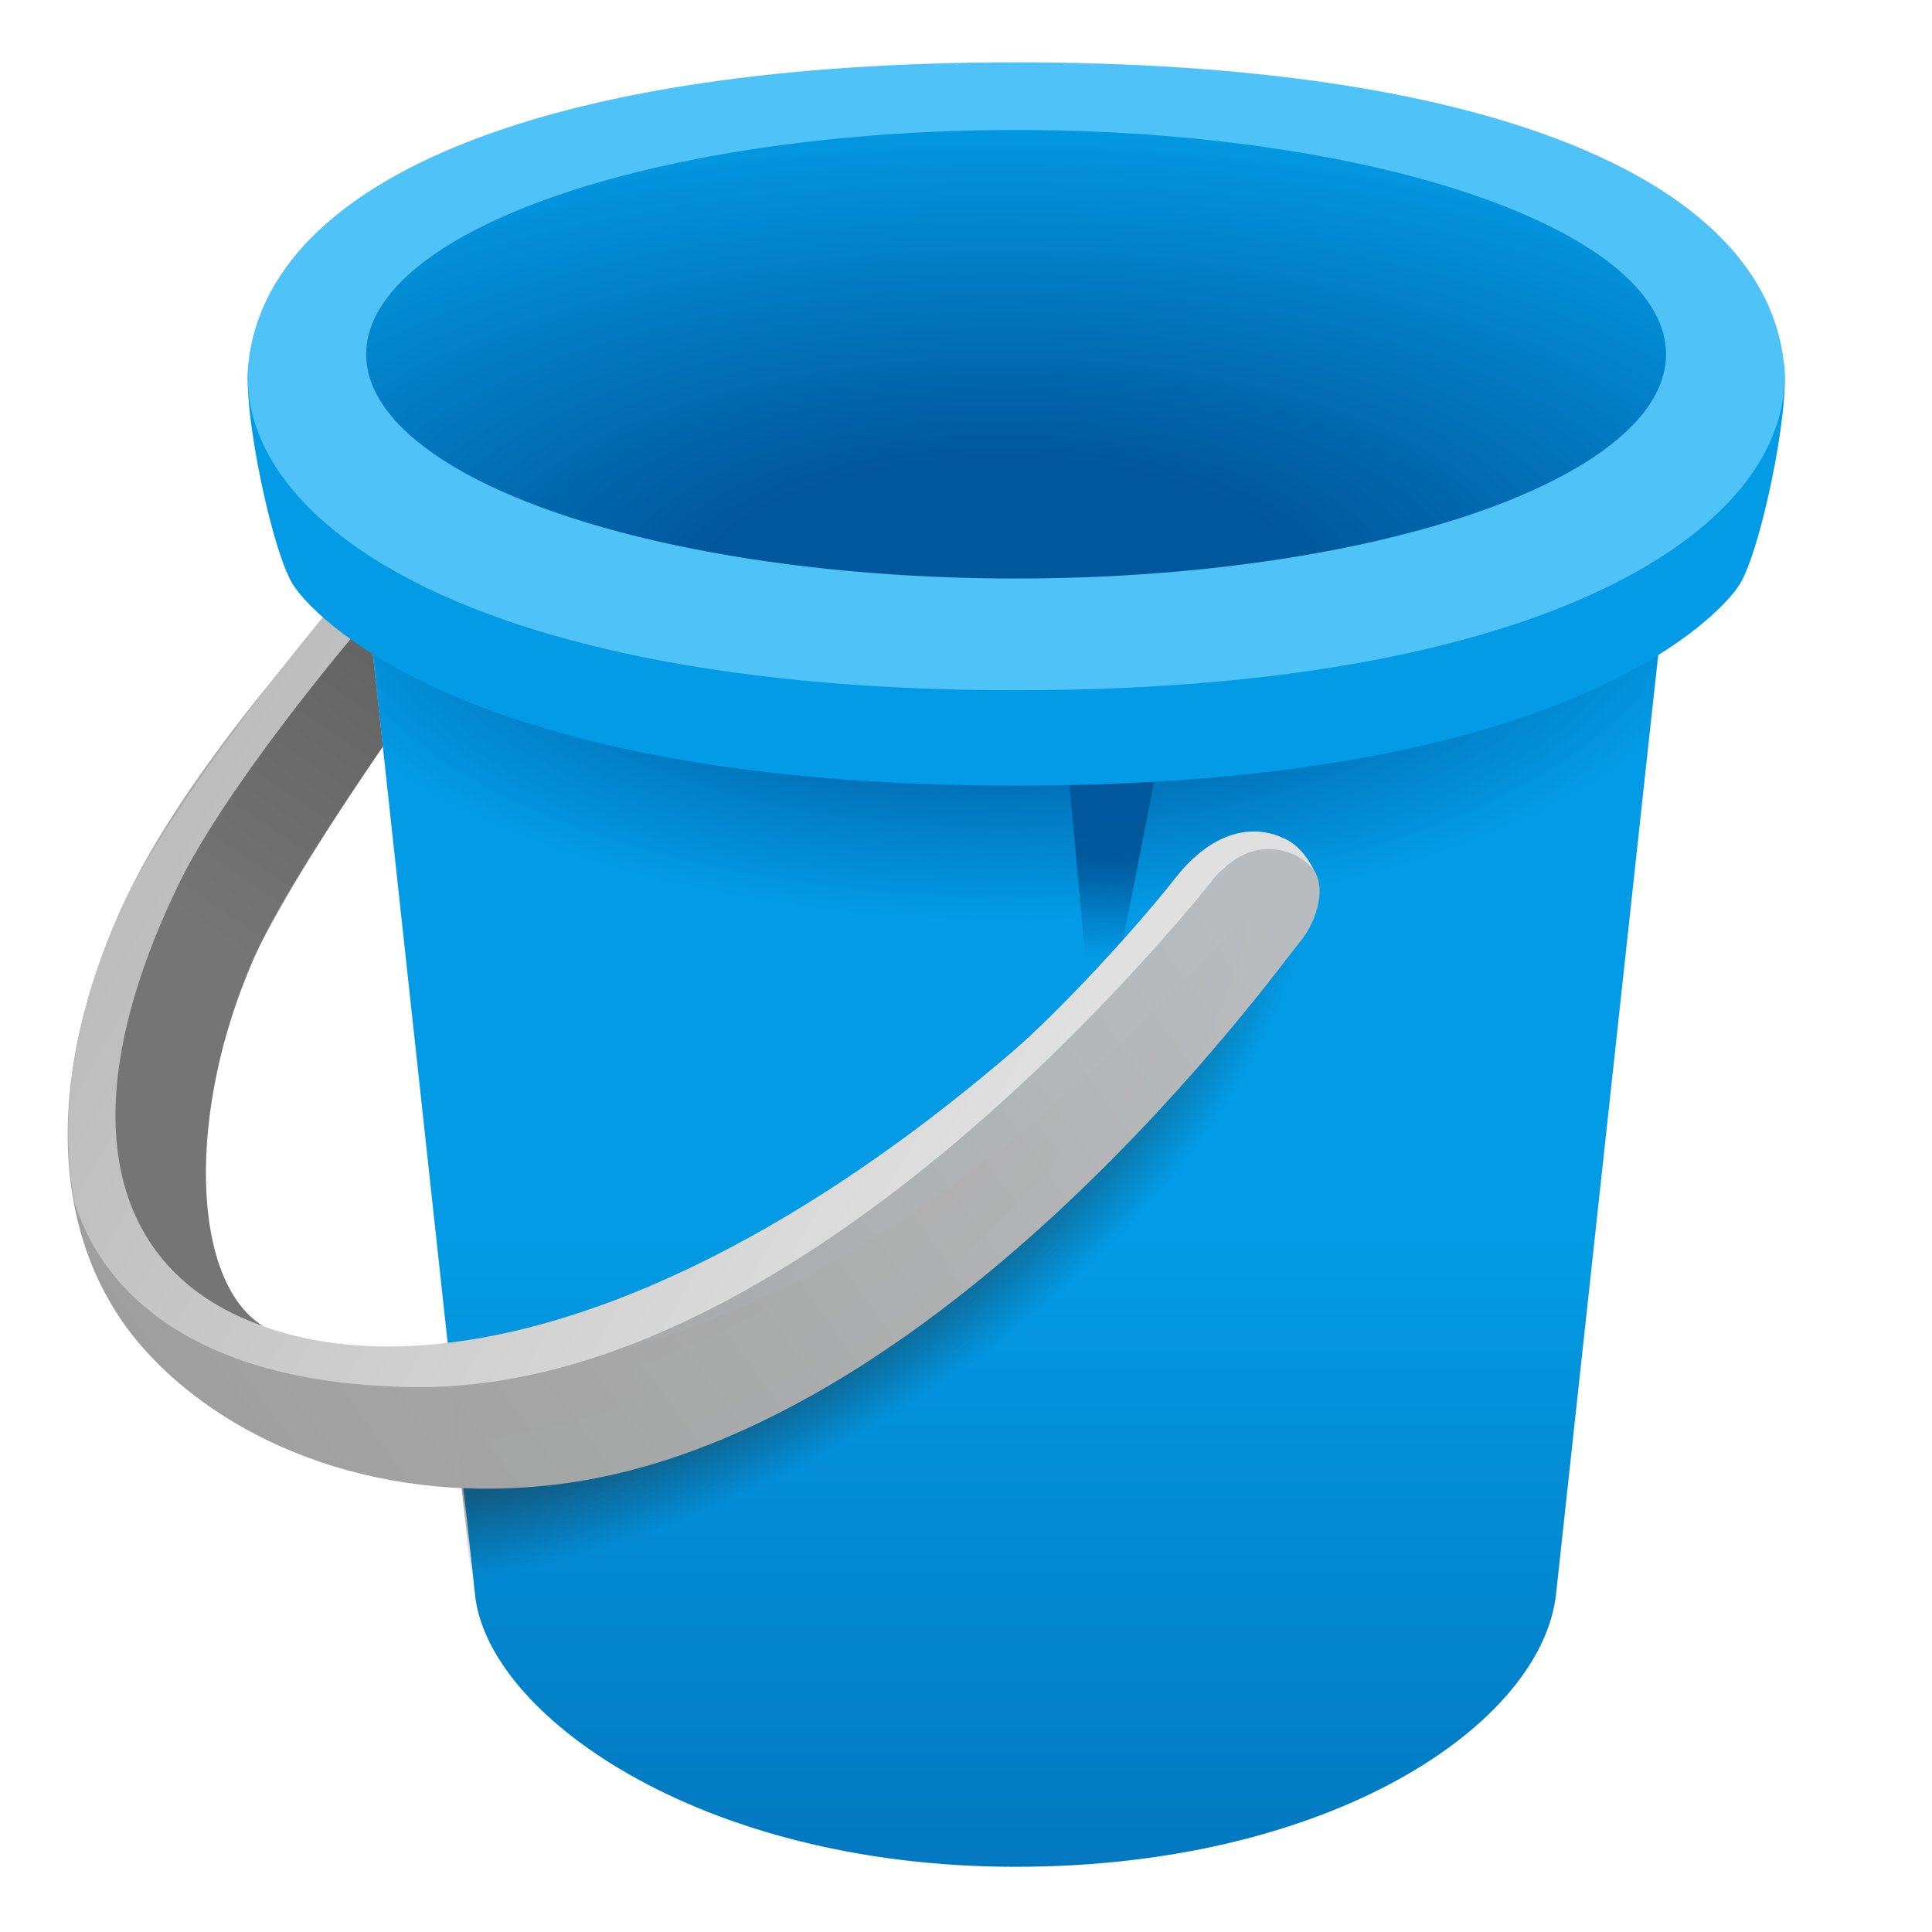
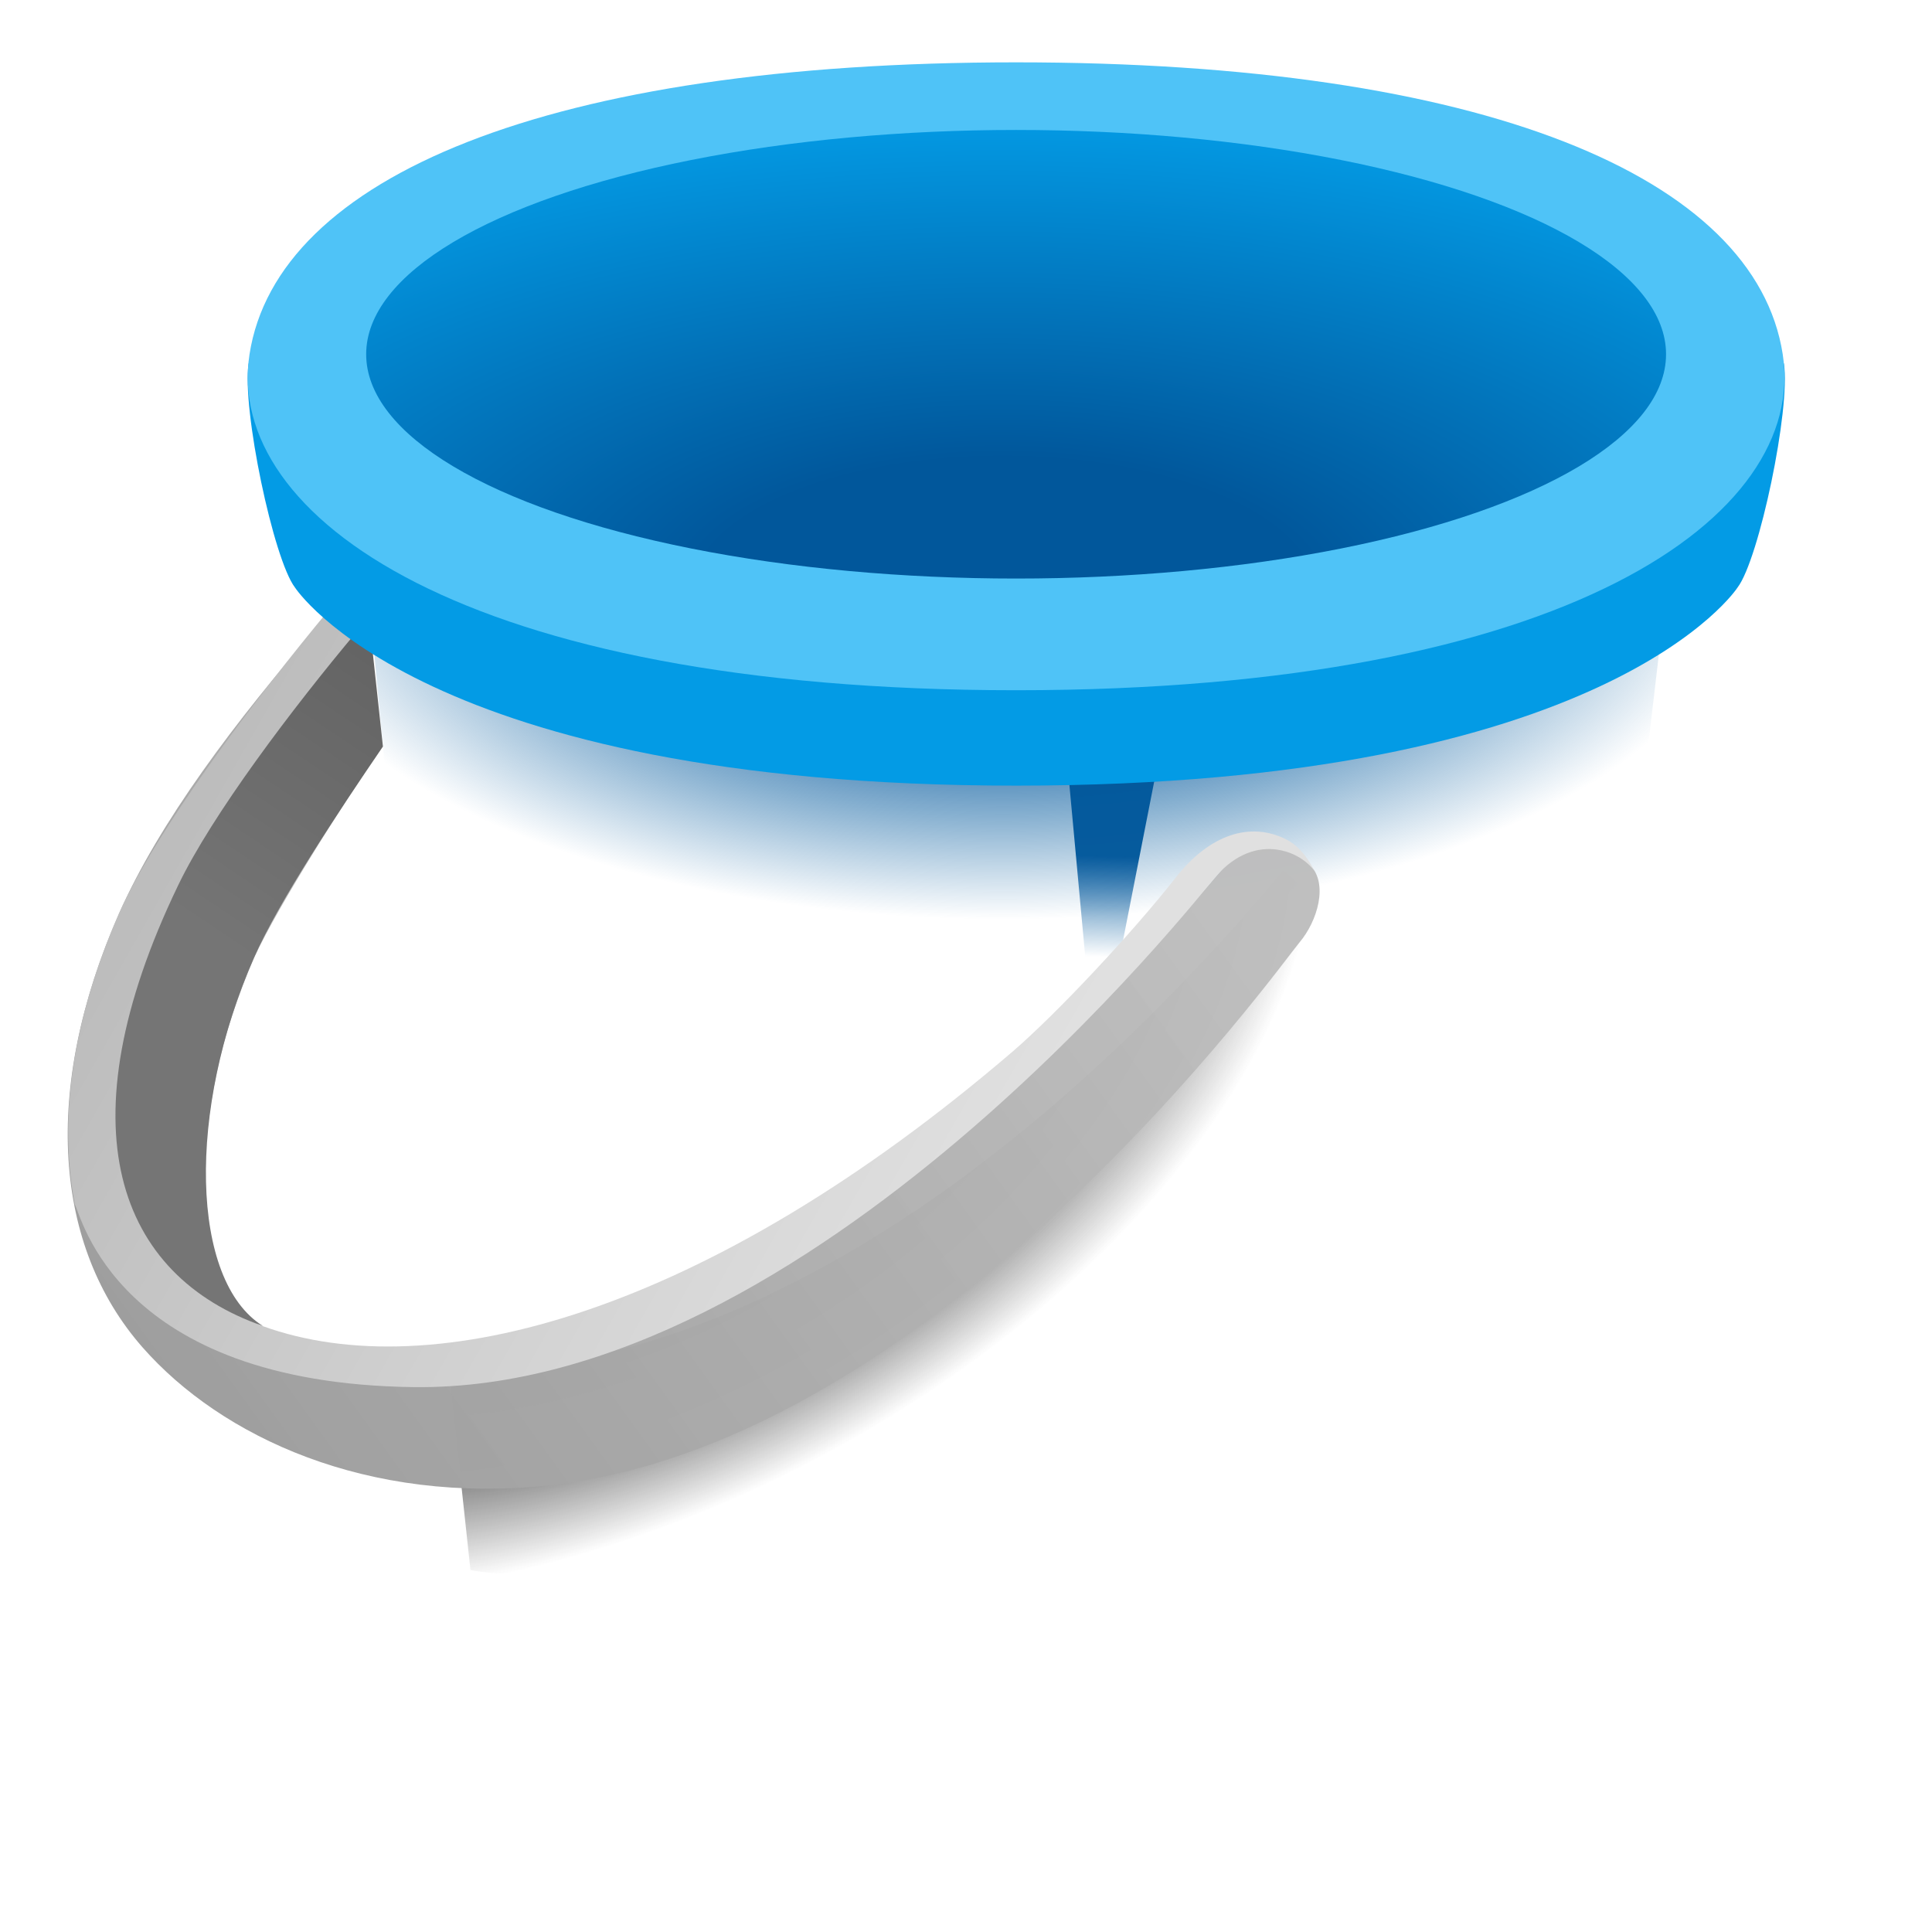
<svg xmlns="http://www.w3.org/2000/svg" style="enable-background:new 0 0 128 128" viewBox="0 0 128 128" xml:space="preserve">
  <linearGradient id="a" x1="67.282" x2="67.282" y1="164.038" y2="81.718" gradientUnits="userSpaceOnUse">
    <stop offset="0" style="stop-color:#01579b" />
    <stop offset="1" style="stop-color:#039be5" />
  </linearGradient>
-   <path d="M67.28 25.51c-23.71 0-42.94 6.51-42.94 14.55l7.12 65.48c.7 7.94 14.75 18.14 35.82 18.14s34.95-9.55 35.82-18.14l7.12-65.48c0-8.04-19.22-14.55-42.94-14.55z" style="fill:url(#a)" />
  <radialGradient id="b" cx="66.469" cy="38.423" r="48.695" gradientTransform="matrix(1 0 0 .462 0 20.664)" gradientUnits="userSpaceOnUse">
    <stop offset=".373" style="stop-color:#01579b;stop-opacity:.972" />
    <stop offset="1" style="stop-color:#01599d;stop-opacity:0" />
  </radialGradient>
-   <path d="M110.37 39.38c0-8.04-18.72-13.87-43.13-13.87-20.95 0-38.49 4.8-43.05 11.23l1.51 16.3c8.8 5.33 24.11 8.86 41.54 8.86 17.42 0 32.72-3.53 41.53-8.85l1.6-13.67z" style="fill:url(#b)" />
+   <path d="M110.37 39.38c0-8.04-18.72-13.87-43.13-13.87-20.95 0-38.49 4.8-43.05 11.23l1.51 16.3c8.8 5.33 24.11 8.86 41.54 8.86 17.42 0 32.72-3.53 41.53-8.85z" style="fill:url(#b)" />
  <linearGradient id="c" x1="73.714" x2="73.714" y1="52.8" y2="63.48" gradientTransform="rotate(1.621 75.81 53.79)" gradientUnits="userSpaceOnUse">
    <stop offset=".373" style="stop-color:#01579b;stop-opacity:.972" />
    <stop offset="1" style="stop-color:#01599d;stop-opacity:0" />
  </linearGradient>
  <path d="m70.64 49.72 6.39-.8L74 64.36h-2.01z" style="fill:url(#c)" />
  <radialGradient id="d" cx="41.072" cy="71.095" r="49.907" gradientTransform="matrix(.881 -.472 .272 .507 -14.463 54.434)" gradientUnits="userSpaceOnUse">
    <stop offset=".616" style="stop-color:#212121;stop-opacity:.972" />
    <stop offset="1" style="stop-color:#212121;stop-opacity:0" />
  </radialGradient>
  <path d="m29.72 90.57 1.45 13.45s11.43 2.45 27.38-6.52c16.99-9.55 25.08-23.37 28.19-30.13s-1.73-9.67-1.73-9.67C53.88 94.61 29.72 90.57 29.72 90.57z" style="fill:url(#d)" />
  <linearGradient id="e" x1="7.94" x2="68.487" y1="88.52" y2="44.798" gradientUnits="userSpaceOnUse">
    <stop offset="0" style="stop-color:#9e9e9e" />
    <stop offset="1" style="stop-color:#bdbdbd;stop-opacity:.972" />
  </linearGradient>
  <path d="M86.78 57.3c-1.7-1.69-4.4-1.34-5.68.15-1.4 1.63-3.19 3.68-4.6 5.13-2.57 2.63-5.45 5.33-8.36 7.83C47.81 87.85 26.3 93.65 16.21 87.38c-4.82-3-3.22-15.01.62-23.93 2.08-4.85 5.05-9.61 8.33-14.01-.07-.62-.13-1.24-.2-1.86-.08-.77-.17-1.54-.25-2.31-.01-.11-1.33-1.67-1.91-2.13-.62-.5-1.17-1.09-1.68-1.71C15.6 47.74 10.52 54.54 7.9 60.5 2.71 72.26 3.61 82.61 9.43 89.25c5.22 5.95 14.91 10.47 27.01 9.15 25.82-2.82 48.38-34.46 49.66-35.97 1.17-1.38 1.94-3.88.68-5.13z" style="fill:url(#e)" />
  <linearGradient id="f" x1="24.665" x2="25.351" y1="47.787" y2="47.291" gradientUnits="userSpaceOnUse">
    <stop offset="0" style="stop-color:#9e9e9e" />
    <stop offset="1" style="stop-color:#bdbdbd;stop-opacity:.972" />
  </linearGradient>
  <path d="M25.15 48.44c-.07-.62-.13-1.24-.2-1.86.06.62.13 1.24.2 1.86z" style="fill:url(#f)" />
  <linearGradient id="g" x1="13.818" x2="64.321" y1="52.162" y2="80.882" gradientUnits="userSpaceOnUse">
    <stop offset="0" style="stop-color:#bdbdbd" />
    <stop offset="1" style="stop-color:#e0e0e0" />
  </linearGradient>
  <path d="M85.19 55.6c-2.34-1.16-5.01-.36-7.3 2.55-2.91 3.7-7.87 8.99-10.78 11.5-20.33 17.44-38.47 22.27-49.7 18.21-5.34-1.93-4.7-14.83-.87-23.76 1.44-3.34 5.51-9.77 8.72-14.61l-.74-6.8c-1.07-.85-1.92-1.67-2.61-2.42-5.16 6.18-11.72 15.01-14.02 20.23-3.14 7.14-4.01 13.73-2.93 19.31.41.6 2.68 11.84 22.45 12.09 26.36.33 52.16-32.7 53.14-33.83 1.33-1.53 2.8-1.96 4.06-1.78 1.68.24 2.46 1.39 2.46 1.39-.56-1.13-1.23-1.76-1.88-2.08z" style="fill:url(#g)" />
  <linearGradient id="h" x1="19.441" x2="33.416" y1="65.7" y2="44.799" gradientUnits="userSpaceOnUse">
    <stop offset="0" style="stop-color:#757575" />
    <stop offset="1" style="stop-color:#616161" />
  </linearGradient>
  <path d="M23.7 41.77c-4.35 5.18-9.66 12.22-11.9 16.89-7.73 16.05-3.98 25.85 5.62 29.19-4.82-3-5.04-14.33-.59-24.4 1.65-3.74 5.61-9.7 8.54-13.99l-.75-6.92c-.33-.26-.63-.52-.92-.77z" style="fill:url(#h)" />
  <path d="M118.19 24.08s-19.9-13.63-50.86-13.63-50.86 13.63-50.86 13.63c-.45 3.03 1.65 12.98 3.07 14.84 0 0 8.46 13.13 47.79 13.13s47.79-13.13 47.79-13.13c1.42-1.86 3.52-11.81 3.07-14.84z" style="fill:#039be5" />
  <path d="M118.11 23.47C116.29 11.71 98.28 4.13 67.32 4.13s-48.97 7.59-50.79 19.35c-1.65 10.68 14.19 22.25 50.79 22.25s52.45-11.58 50.79-22.26z" style="fill:#4fc3f7" />
  <radialGradient id="i" cx="66.506" cy="39.352" r="72.272" gradientTransform="matrix(1 .003 -.001 .442 .05 21.762)" gradientUnits="userSpaceOnUse">
    <stop offset=".282" style="stop-color:#01579b" />
    <stop offset="1" style="stop-color:#039be5" />
  </radialGradient>
  <ellipse cx="67.32" cy="23.47" rx="43.06" ry="14.86" style="fill:url(#i)" />
</svg>